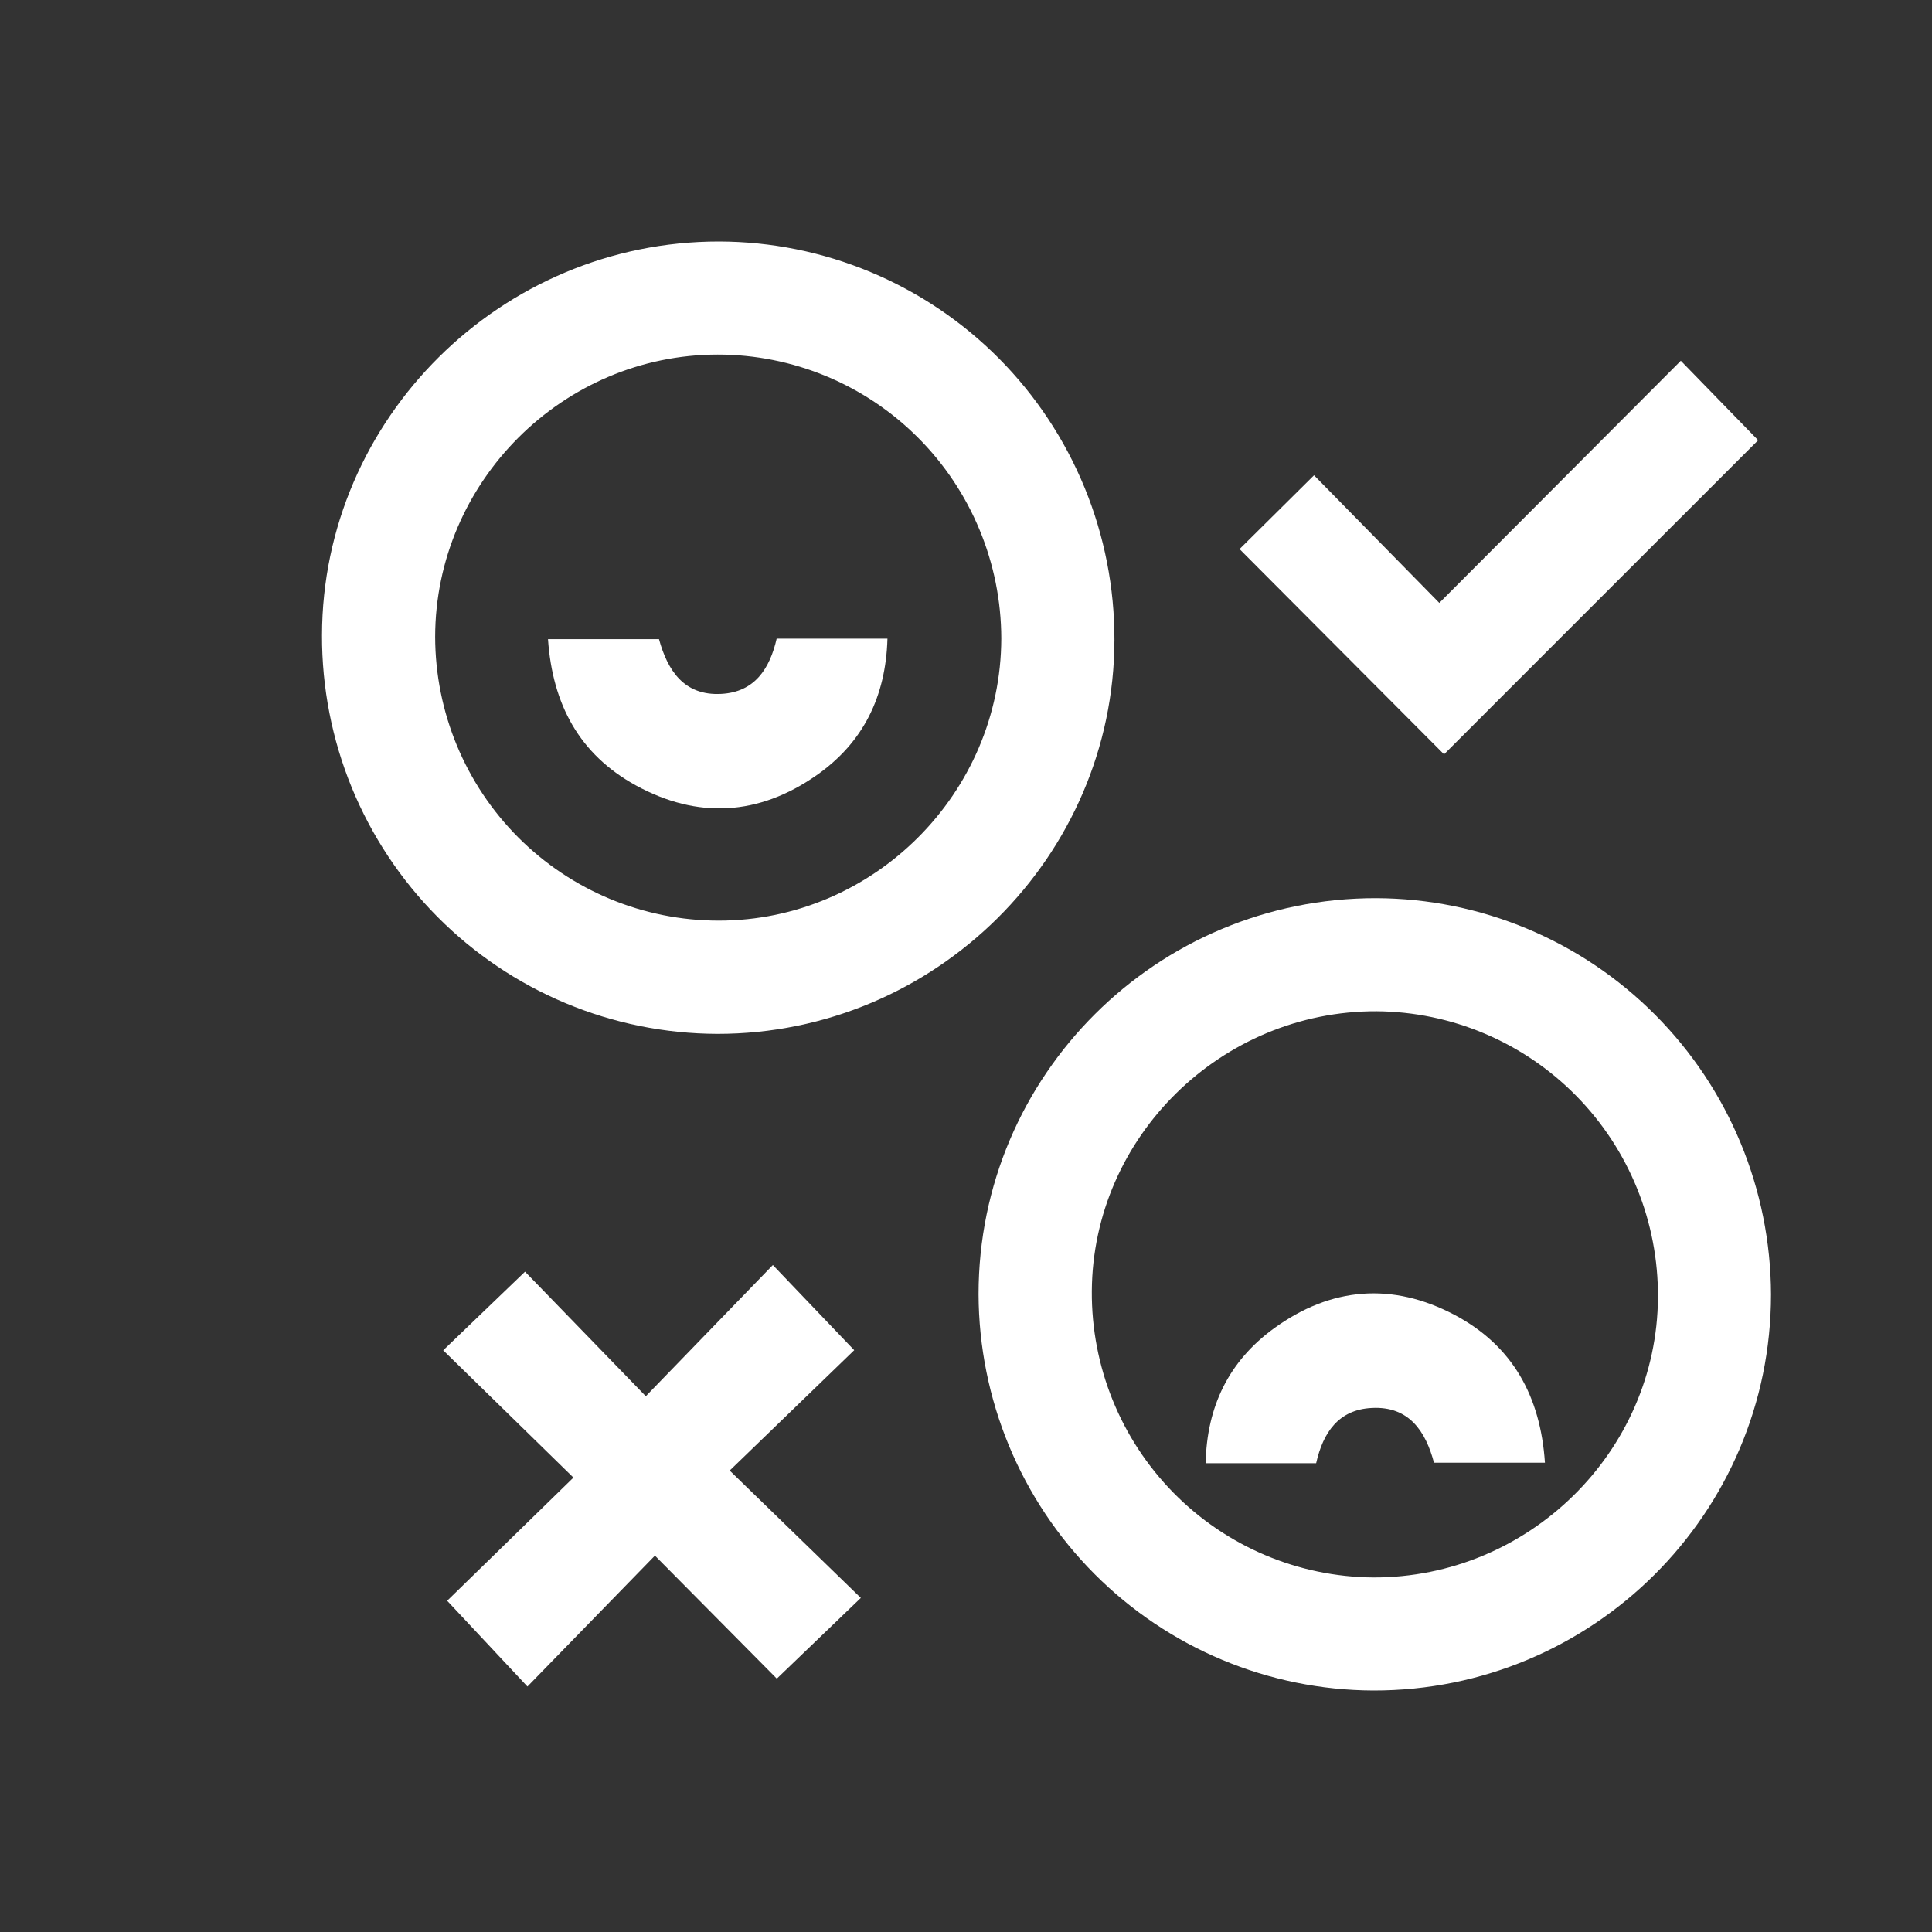
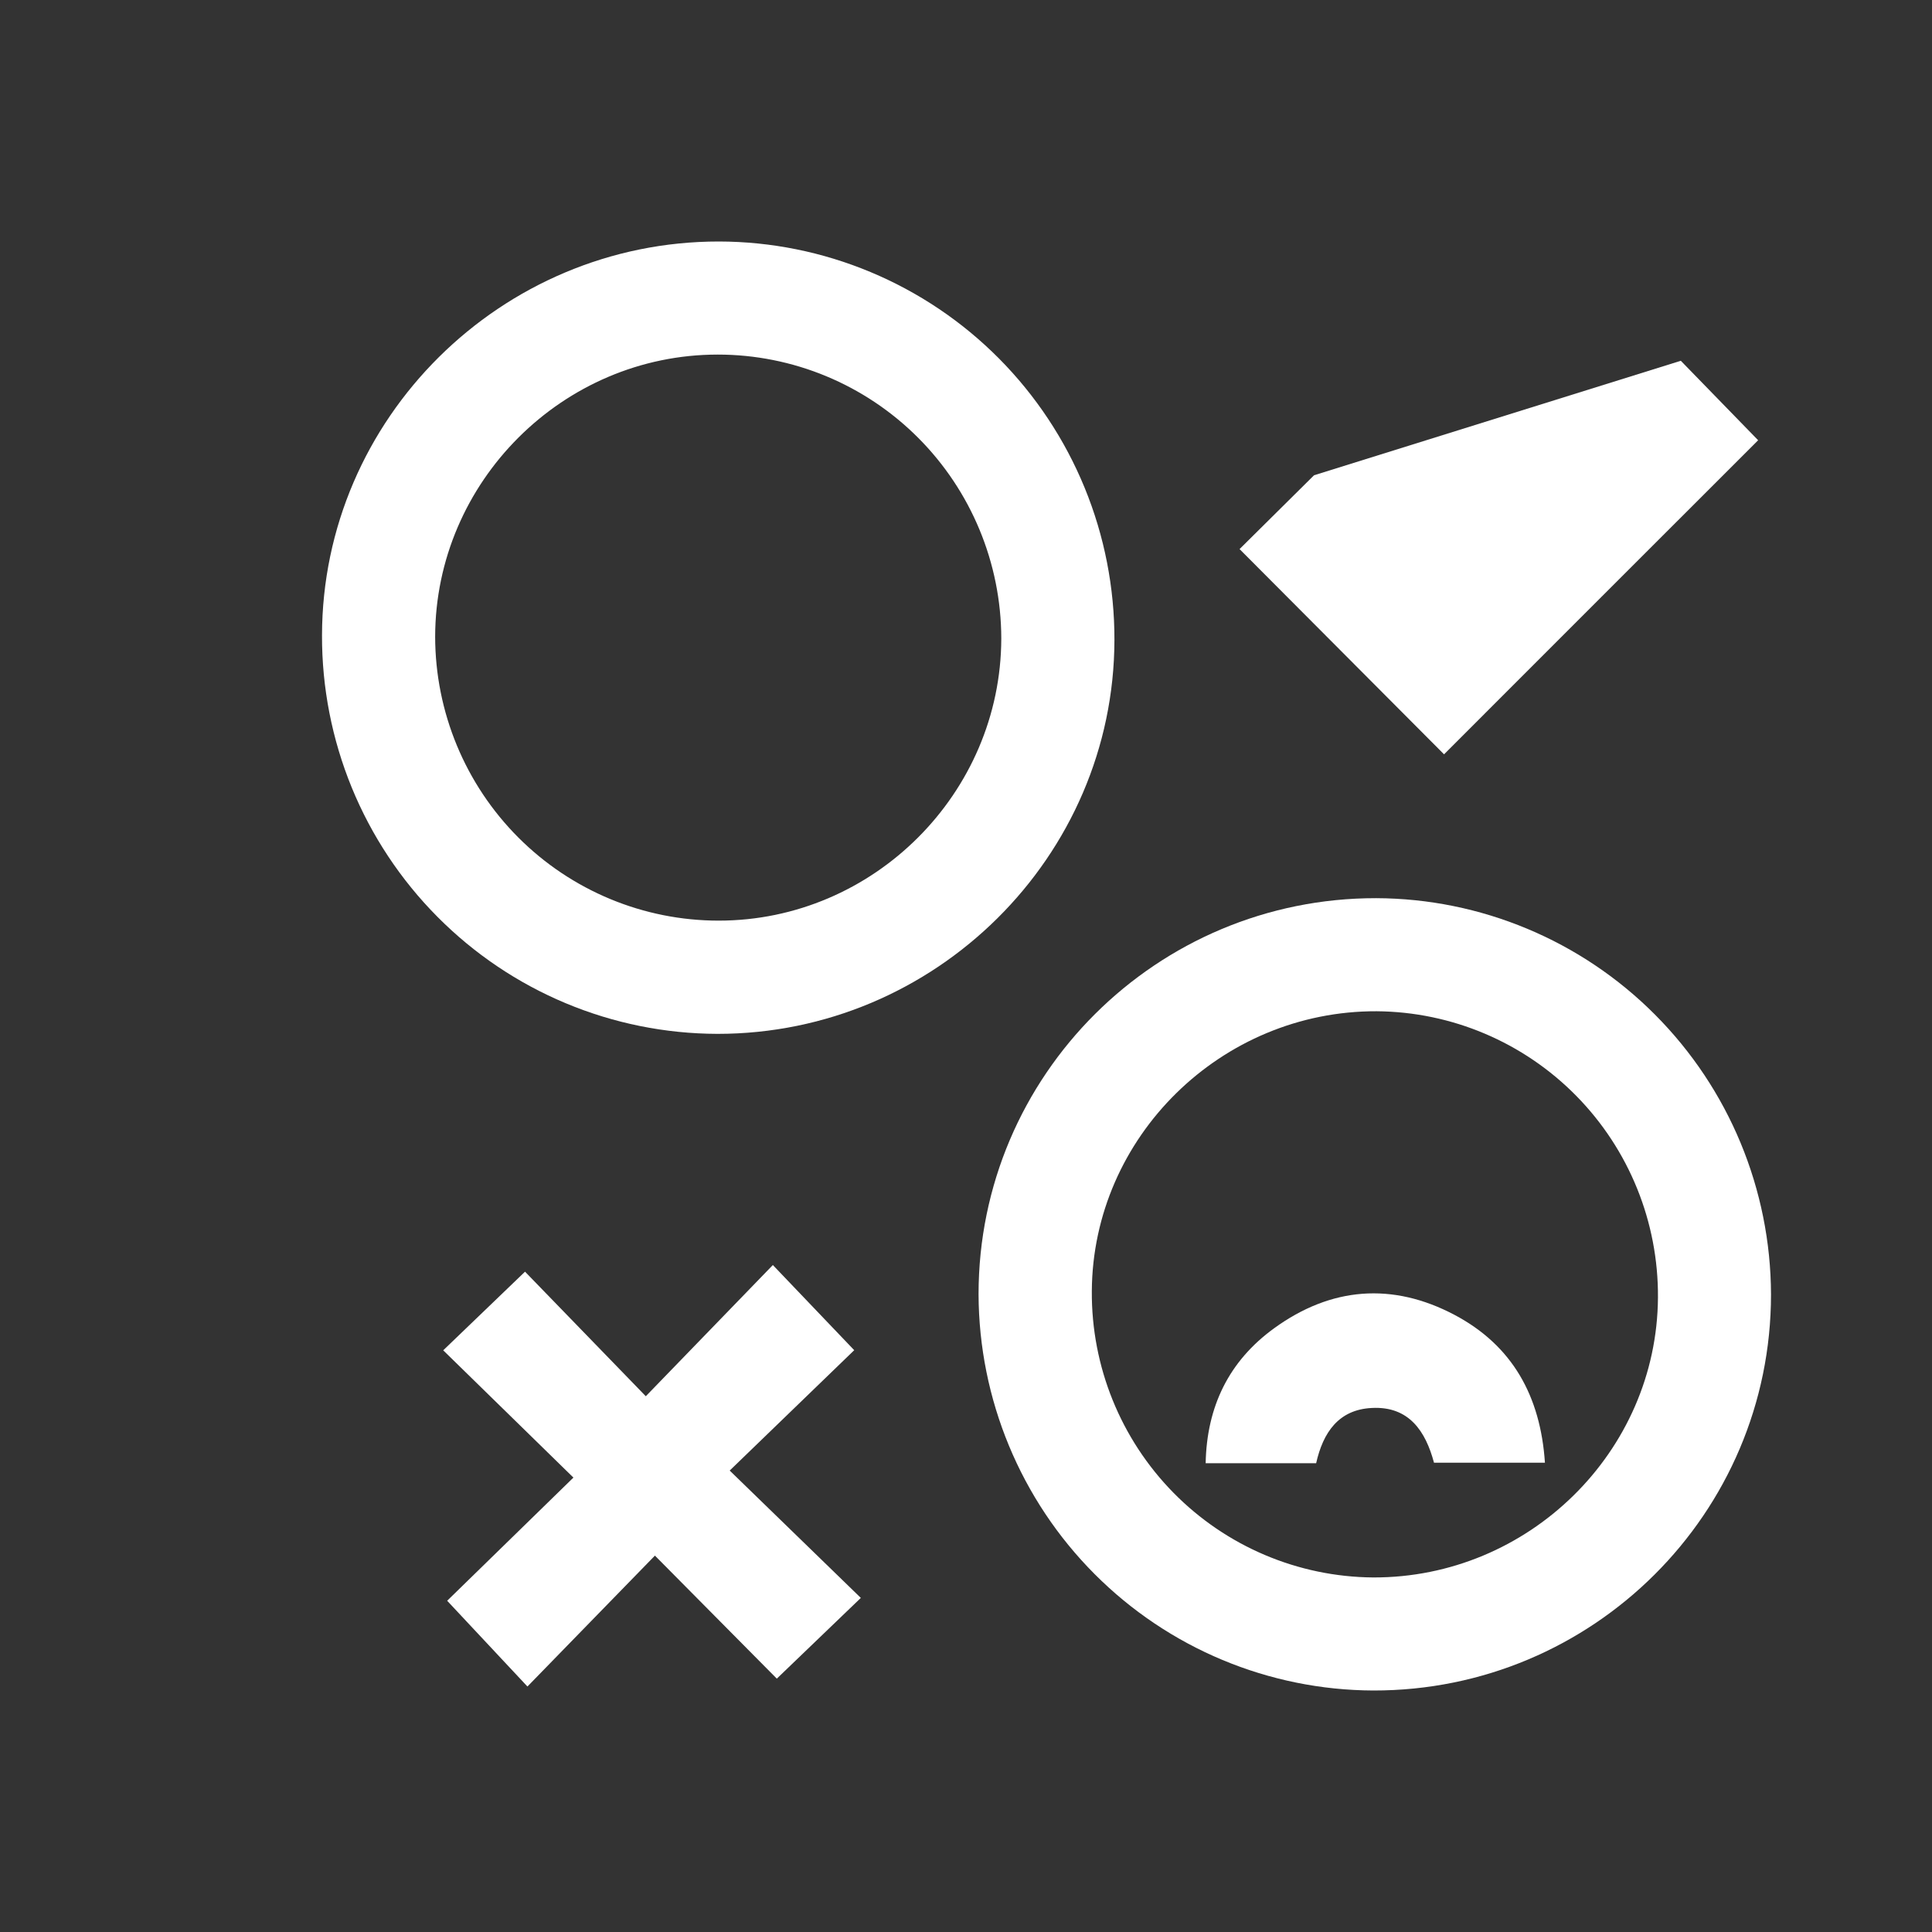
<svg xmlns="http://www.w3.org/2000/svg" width="64" height="64" viewBox="0 0 64 64" fill="none">
  <rect x="0" y="0" width="64" height="64" fill="#333333" stroke="none" />
  <path d="M23.762 34.248C22.038 34.243 20.331 33.899 18.74 33.233C17.149 32.568 15.704 31.594 14.488 30.368C13.271 29.142 12.308 27.688 11.652 26.089C10.997 24.489 10.662 22.776 10.667 21.047C10.678 13.868 16.597 7.996 23.816 8C25.541 8.003 27.247 8.347 28.839 9.013C30.431 9.678 31.877 10.651 33.094 11.877C34.31 13.103 35.274 14.558 35.93 16.157C36.586 17.757 36.921 19.471 36.917 21.201C36.902 28.38 30.98 34.253 23.762 34.248ZM23.775 11.746C18.643 11.746 14.422 15.965 14.415 21.094C14.419 23.59 15.411 25.982 17.172 27.745C18.933 29.508 21.32 30.498 23.808 30.497C28.939 30.497 33.159 26.277 33.169 21.148C33.164 18.652 32.172 16.261 30.411 14.498C28.65 12.735 26.263 11.745 23.775 11.746Z" fill="white" />
  <path d="M58.667 42.878C58.667 50.13 52.766 56.01 45.496 56C42.03 55.988 38.709 54.601 36.259 52.142C33.808 49.683 32.427 46.351 32.416 42.874C32.416 35.622 38.315 29.745 45.587 29.753C49.053 29.765 52.374 31.151 54.824 33.611C57.275 36.07 58.656 39.401 58.667 42.878ZM45.603 33.499C40.453 33.482 36.198 37.663 36.168 42.771C36.151 45.268 37.123 47.669 38.871 49.448C40.618 51.226 42.998 52.236 45.487 52.255C50.636 52.272 54.89 48.092 54.922 42.982C54.939 40.484 53.967 38.082 52.218 36.304C50.47 34.526 48.089 33.517 45.6 33.499H45.603Z" fill="white" />
  <path d="M18.995 48.947L14.682 44.731L17.392 42.126L21.393 46.252L25.602 41.906L28.297 44.727L24.172 48.714L28.516 52.933L25.733 55.607L21.695 51.532L17.472 55.868C16.508 54.836 15.685 53.958 14.813 53.027L18.995 48.947Z" fill="white" />
-   <path d="M41.062 18.189L43.529 15.744L47.679 19.972L55.679 11.951L58.241 14.584C54.796 18.029 51.275 21.543 47.836 24.988L41.062 18.189Z" fill="white" />
-   <path d="M18.153 21.173H21.83C22.111 22.198 22.651 23.054 23.893 22.986C24.991 22.928 25.498 22.162 25.728 21.156H29.398C29.343 23.08 28.593 24.602 27.05 25.681C25.14 27.017 23.113 27.141 21.061 26.016C19.188 24.985 18.303 23.33 18.153 21.173Z" fill="white" />
+   <path d="M41.062 18.189L43.529 15.744L55.679 11.951L58.241 14.584C54.796 18.029 51.275 21.543 47.836 24.988L41.062 18.189Z" fill="white" />
  <path d="M51.178 48.454H47.503C47.229 47.429 46.685 46.573 45.44 46.641C44.34 46.696 43.828 47.455 43.599 48.471H39.939C39.975 46.59 40.713 45.086 42.202 44.004C44.088 42.633 46.125 42.468 48.187 43.559C50.105 44.576 51.03 46.252 51.178 48.454Z" fill="white" />
</svg>